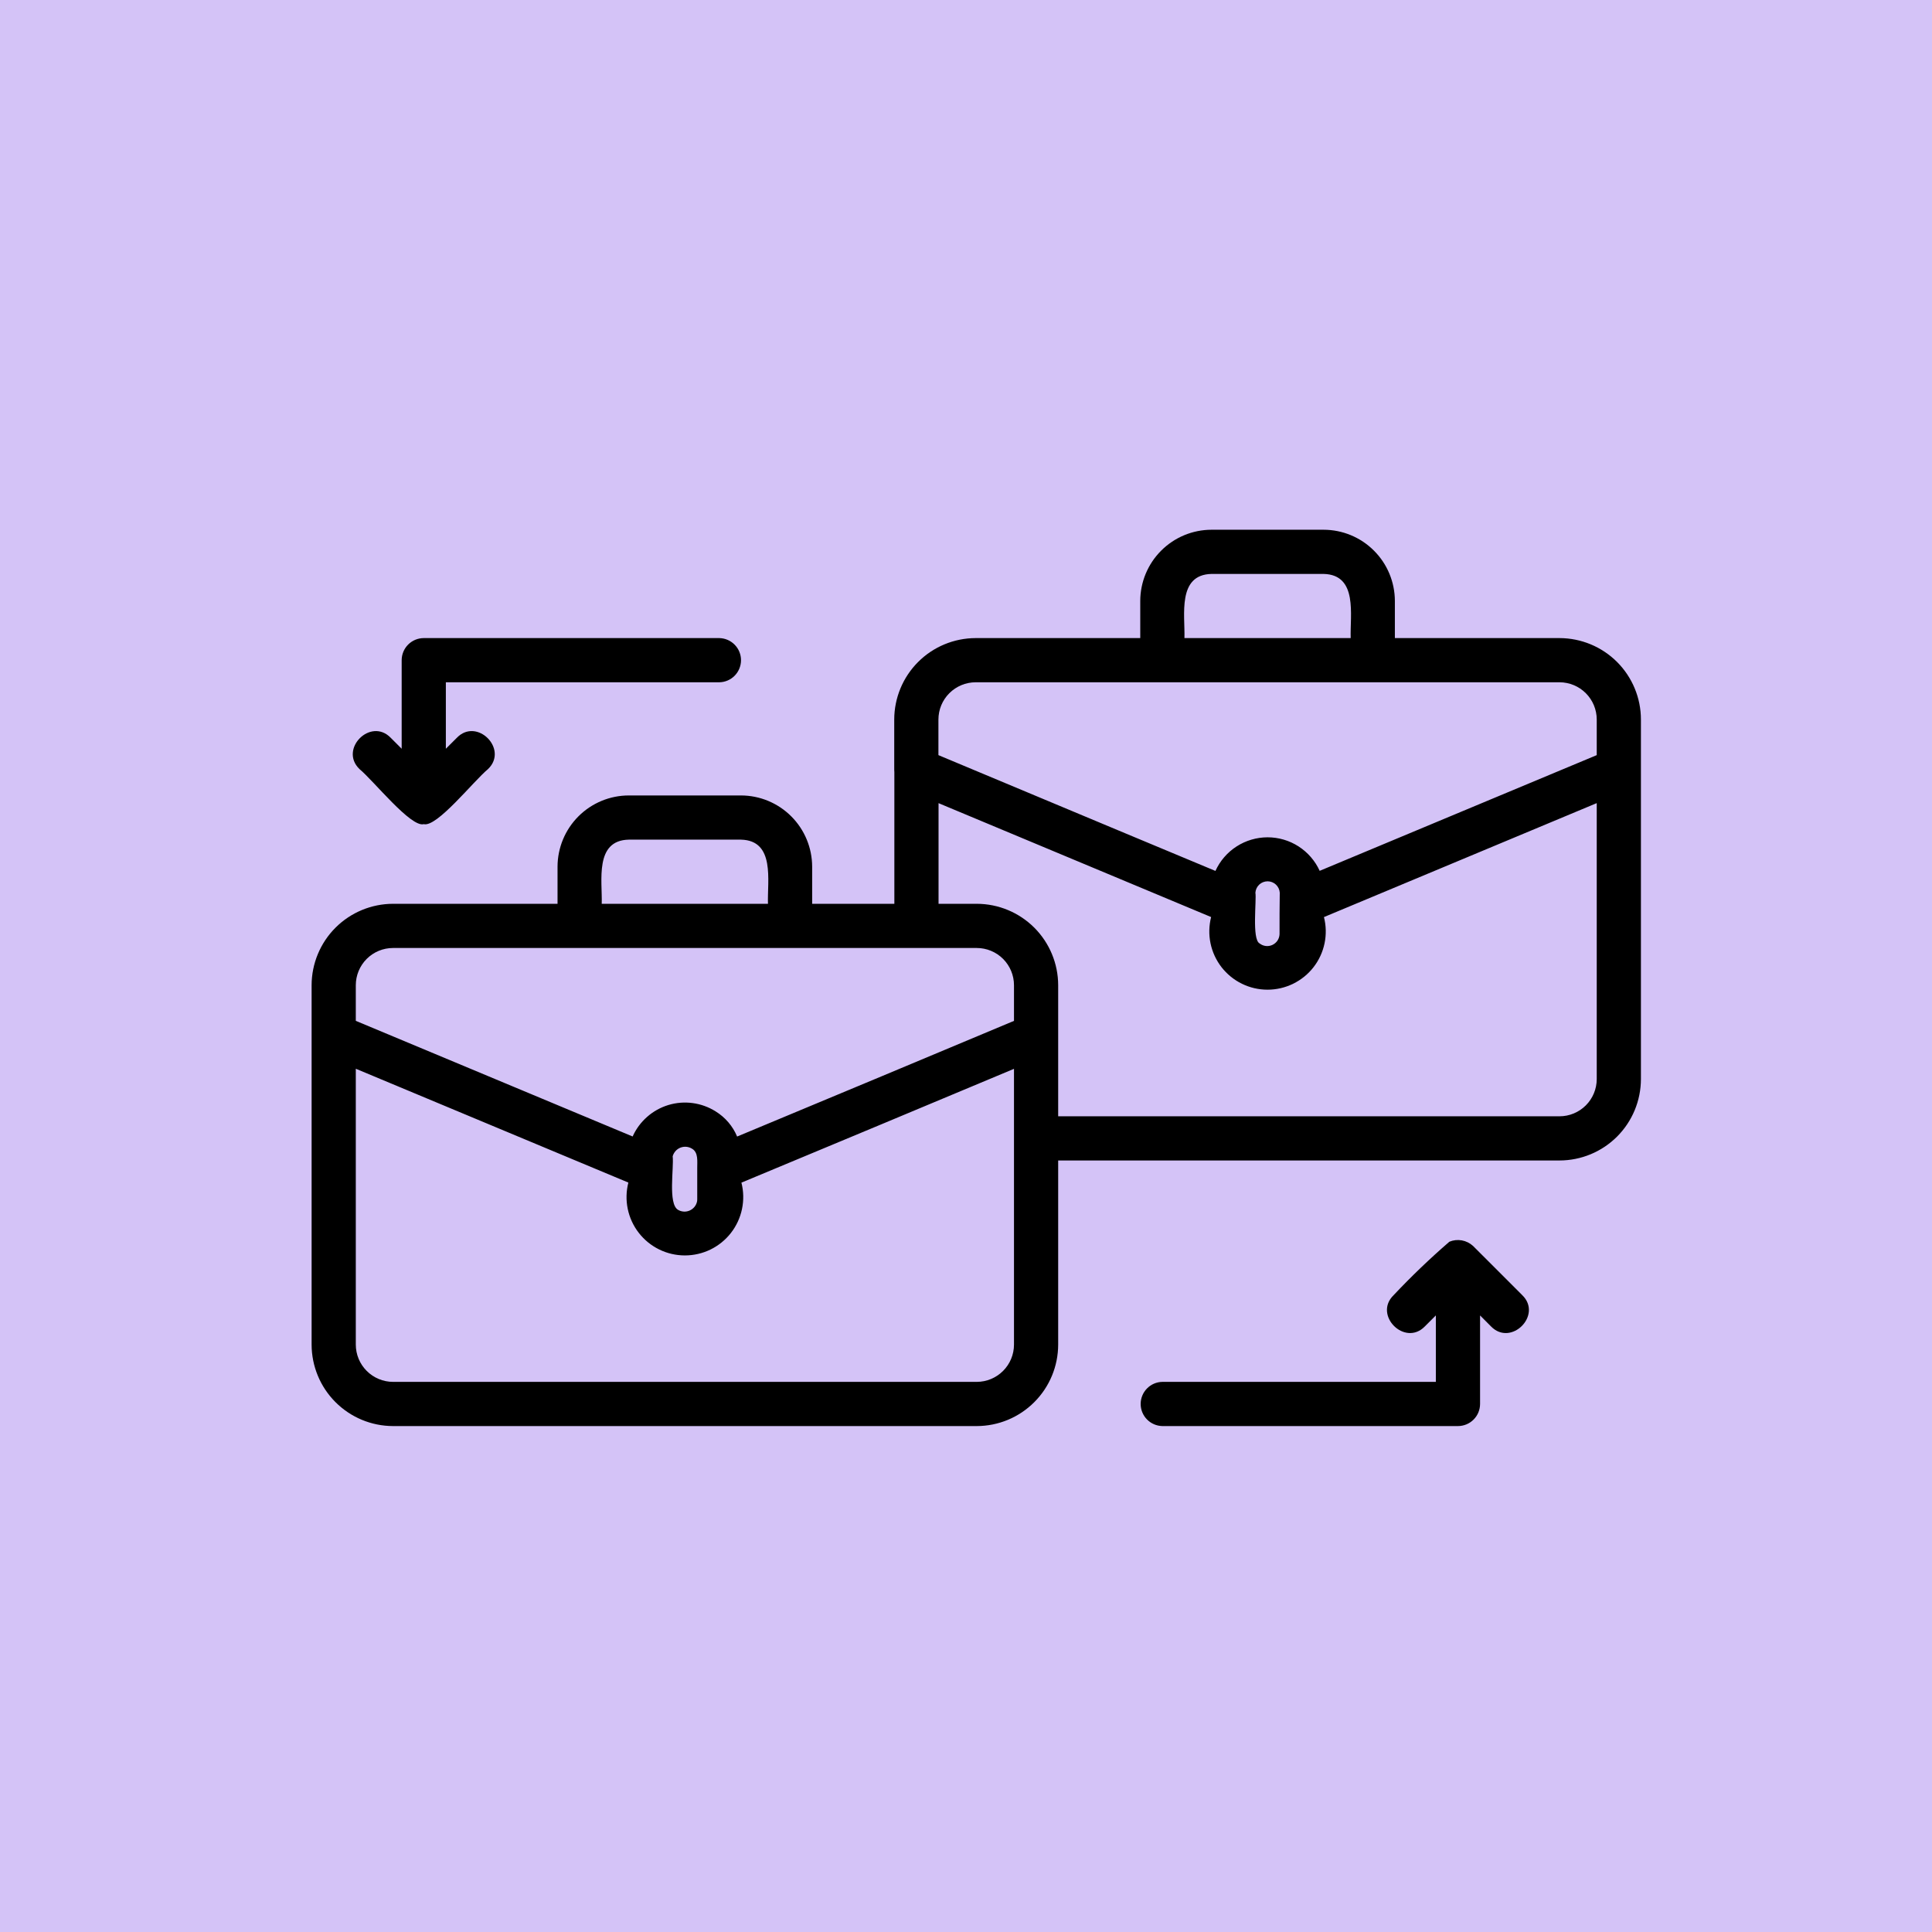
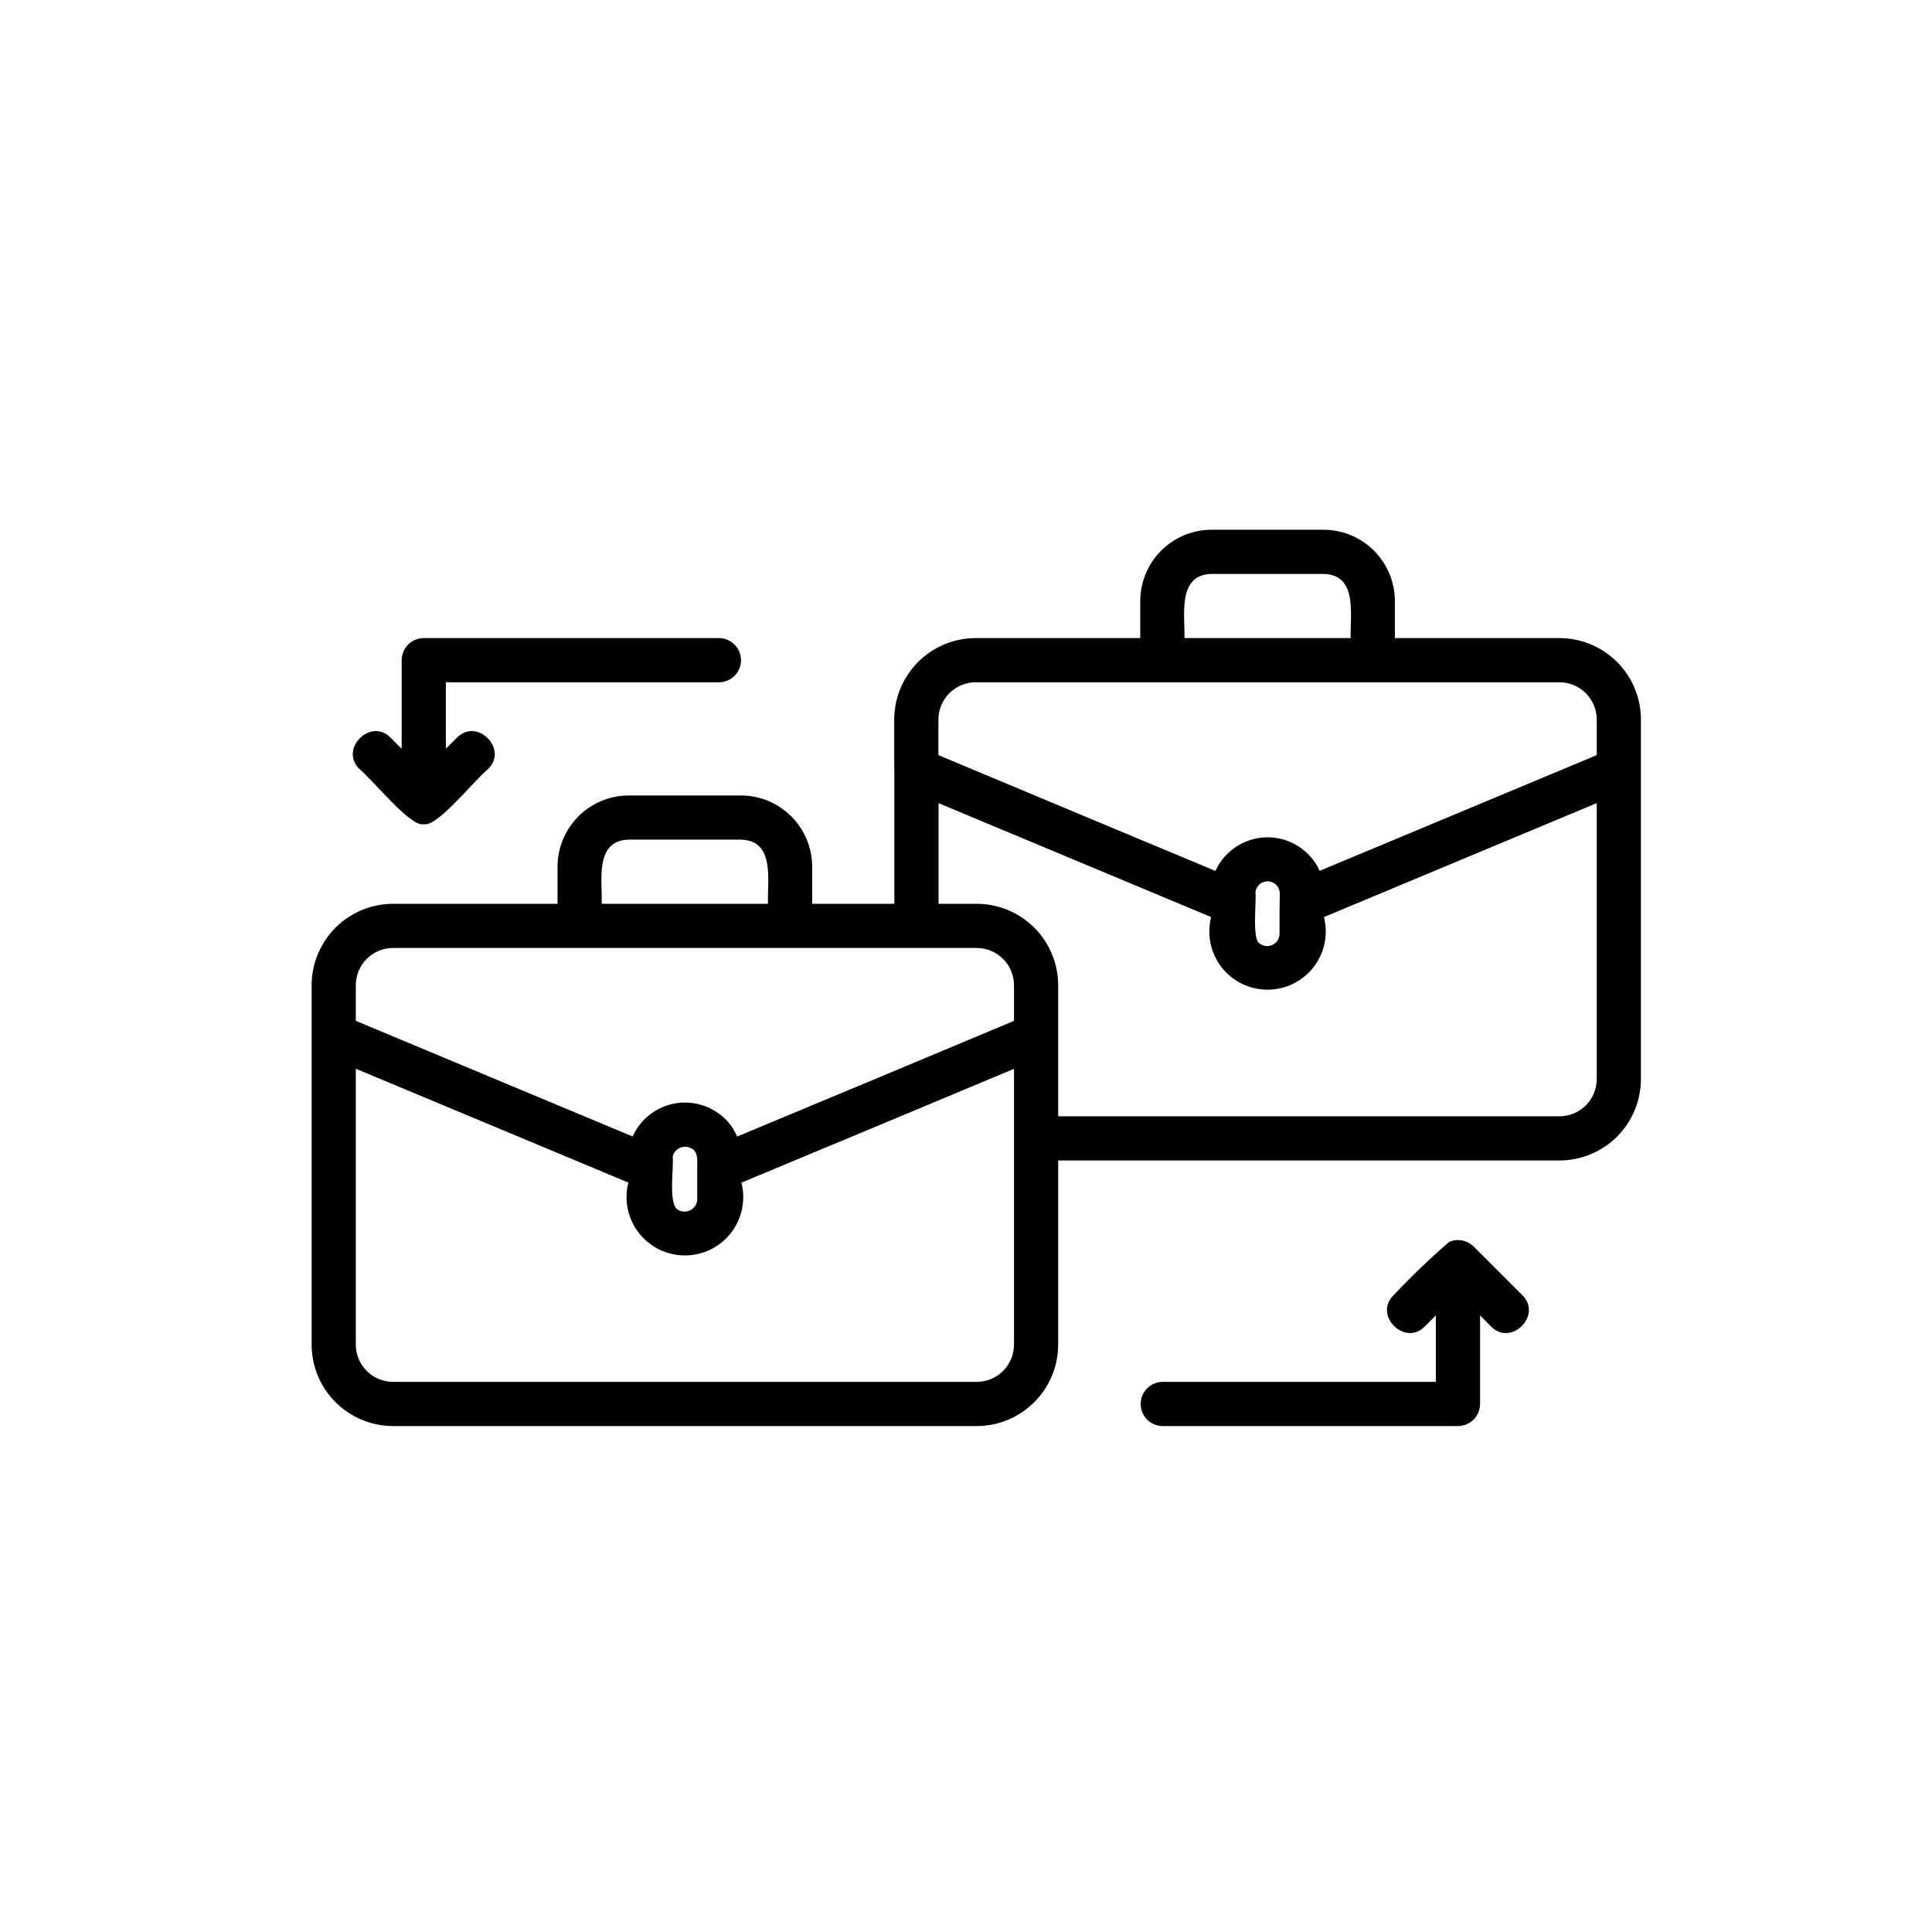
<svg xmlns="http://www.w3.org/2000/svg" width="62" height="62" viewBox="0 0 62 62" fill="none">
-   <rect width="62" height="62" fill="#D4C3F7" />
  <path d="M46.788 45.764H37.301C37.115 45.76 36.938 45.684 36.808 45.551C36.678 45.419 36.605 45.24 36.605 45.055C36.605 44.869 36.678 44.691 36.808 44.558C36.938 44.425 37.115 44.349 37.301 44.346H46.078V42.213L45.725 42.566C45.085 43.225 44.062 42.204 44.723 41.563C45.289 40.962 45.886 40.39 46.511 39.849C46.637 39.796 46.776 39.781 46.911 39.805C47.046 39.829 47.171 39.892 47.272 39.984C47.29 39.998 48.833 41.547 48.851 41.563C49.511 42.204 48.489 43.226 47.848 42.566L47.497 42.214V45.055C47.497 45.148 47.478 45.24 47.443 45.326C47.407 45.412 47.355 45.49 47.289 45.556C47.223 45.622 47.145 45.674 47.059 45.71C46.973 45.745 46.881 45.764 46.788 45.764ZM31.345 45.764H12.613C11.92 45.763 11.256 45.487 10.766 44.996C10.276 44.506 10.001 43.842 10 43.149V31.617C10.001 30.924 10.277 30.26 10.767 29.77C11.256 29.281 11.921 29.005 12.613 29.004H17.892V27.813C17.893 27.207 18.134 26.626 18.563 26.197C18.991 25.769 19.573 25.527 20.179 25.527H23.777C24.383 25.527 24.964 25.769 25.392 26.197C25.821 26.626 26.062 27.207 26.063 27.813V29.004H28.701V24.782C28.698 24.756 28.697 24.731 28.697 24.705V23.091C28.698 22.398 28.973 21.734 29.463 21.244C29.952 20.754 30.616 20.479 31.309 20.477H36.592V19.286C36.593 18.68 36.834 18.099 37.263 17.671C37.691 17.242 38.272 17.001 38.879 17H42.476C43.083 17.001 43.664 17.242 44.092 17.671C44.521 18.099 44.762 18.68 44.763 19.286V20.477H50.047C50.74 20.479 51.404 20.754 51.894 21.244C52.383 21.734 52.659 22.398 52.659 23.091V34.628C52.658 35.321 52.383 35.985 51.893 36.475C51.403 36.965 50.739 37.24 50.046 37.241H33.958V43.149C33.957 43.842 33.682 44.506 33.192 44.996C32.702 45.487 32.038 45.763 31.345 45.764ZM11.418 34.297V43.149C11.418 43.466 11.544 43.77 11.768 43.994C11.992 44.219 12.296 44.345 12.613 44.346H31.345C31.662 44.345 31.966 44.219 32.19 43.994C32.414 43.77 32.54 43.466 32.54 43.149V34.3C30.086 35.33 26.47 36.838 23.793 37.952C23.864 38.228 23.87 38.517 23.812 38.797C23.754 39.076 23.633 39.339 23.458 39.564C23.283 39.79 23.058 39.972 22.802 40.098C22.545 40.223 22.264 40.288 21.978 40.288C21.693 40.288 21.411 40.223 21.155 40.097C20.898 39.971 20.674 39.789 20.499 39.563C20.324 39.338 20.203 39.075 20.145 38.795C20.087 38.516 20.094 38.227 20.165 37.95L11.418 34.297ZM21.758 38.824C21.815 38.858 21.879 38.878 21.946 38.881C22.012 38.885 22.079 38.872 22.139 38.844C22.2 38.816 22.252 38.774 22.293 38.722C22.334 38.669 22.361 38.607 22.372 38.541C22.374 38.525 22.375 38.508 22.375 38.49V37.483C22.372 37.283 22.418 36.983 22.208 36.863C22.153 36.829 22.09 36.808 22.026 36.802C21.961 36.796 21.896 36.806 21.836 36.829C21.776 36.853 21.722 36.89 21.679 36.938C21.636 36.987 21.604 37.044 21.587 37.107C21.631 37.468 21.431 38.633 21.758 38.824ZM22.964 35.665C23.273 35.855 23.515 36.137 23.655 36.473C26.387 35.335 30.293 33.707 32.54 32.761V31.617C32.54 31.3 32.414 30.997 32.19 30.772C31.966 30.548 31.662 30.422 31.345 30.422H12.613C12.296 30.422 11.992 30.548 11.768 30.772C11.544 30.997 11.418 31.3 11.418 31.617V32.76L20.302 36.471C20.41 36.23 20.568 36.016 20.766 35.842C20.964 35.667 21.197 35.538 21.449 35.461C21.701 35.385 21.967 35.363 22.229 35.399C22.49 35.434 22.741 35.525 22.964 35.665ZM33.958 35.823H50.046C50.363 35.823 50.667 35.697 50.891 35.473C51.115 35.249 51.241 34.945 51.241 34.628V25.773L42.487 29.43C42.558 29.706 42.564 29.995 42.506 30.273C42.448 30.552 42.327 30.814 42.152 31.039C41.977 31.264 41.753 31.445 41.497 31.57C41.242 31.695 40.961 31.76 40.676 31.76C40.391 31.76 40.11 31.695 39.855 31.57C39.599 31.445 39.375 31.262 39.2 31.038C39.026 30.813 38.905 30.551 38.847 30.272C38.789 29.993 38.796 29.705 38.866 29.429L30.119 25.774V29.004H31.345C32.038 29.005 32.702 29.281 33.192 29.77C33.681 30.26 33.957 30.924 33.958 31.617V35.823ZM40.421 30.275C40.479 30.321 40.548 30.349 40.621 30.358C40.694 30.366 40.768 30.354 40.834 30.323C40.901 30.291 40.958 30.242 40.998 30.181C41.038 30.12 41.06 30.048 41.062 29.975C41.058 29.744 41.065 28.86 41.069 28.647C41.062 28.548 41.018 28.455 40.945 28.387C40.873 28.32 40.777 28.282 40.678 28.282C40.578 28.283 40.483 28.32 40.41 28.388C40.338 28.456 40.294 28.549 40.287 28.648C40.329 28.881 40.169 30.142 40.421 30.275ZM19.31 29.004H24.645C24.62 28.27 24.885 26.97 23.777 26.945H20.179C19.072 26.968 19.334 28.272 19.31 29.004ZM35.797 26.61L39.005 27.949C39.15 27.628 39.386 27.355 39.682 27.164C39.978 26.973 40.324 26.871 40.677 26.87C41.029 26.87 41.375 26.971 41.672 27.162C41.968 27.353 42.204 27.625 42.35 27.946L51.241 24.233V23.091C51.241 22.774 51.115 22.47 50.891 22.246C50.668 22.022 50.364 21.896 50.047 21.895H31.309C30.992 21.896 30.689 22.022 30.465 22.246C30.241 22.47 30.115 22.774 30.115 23.091V24.233L35.797 26.61ZM38.01 20.477H43.345C43.32 19.743 43.585 18.444 42.476 18.418H38.879C37.772 18.442 38.033 19.746 38.01 20.477ZM13.599 26.448C13.187 26.563 11.995 25.06 11.534 24.678C10.875 24.037 11.896 23.015 12.537 23.675L12.89 24.028V21.186C12.89 21.093 12.909 21.001 12.944 20.915C12.98 20.829 13.032 20.751 13.098 20.685C13.164 20.619 13.242 20.567 13.328 20.531C13.414 20.496 13.506 20.477 13.599 20.477H23.084C23.27 20.481 23.447 20.557 23.577 20.69C23.707 20.822 23.78 21.001 23.78 21.186C23.78 21.372 23.707 21.55 23.577 21.683C23.447 21.816 23.27 21.892 23.084 21.895H14.308V24.028L14.662 23.675C15.302 23.015 16.325 24.037 15.664 24.678C15.182 25.08 14.022 26.555 13.599 26.448Z" fill="black" />
</svg>